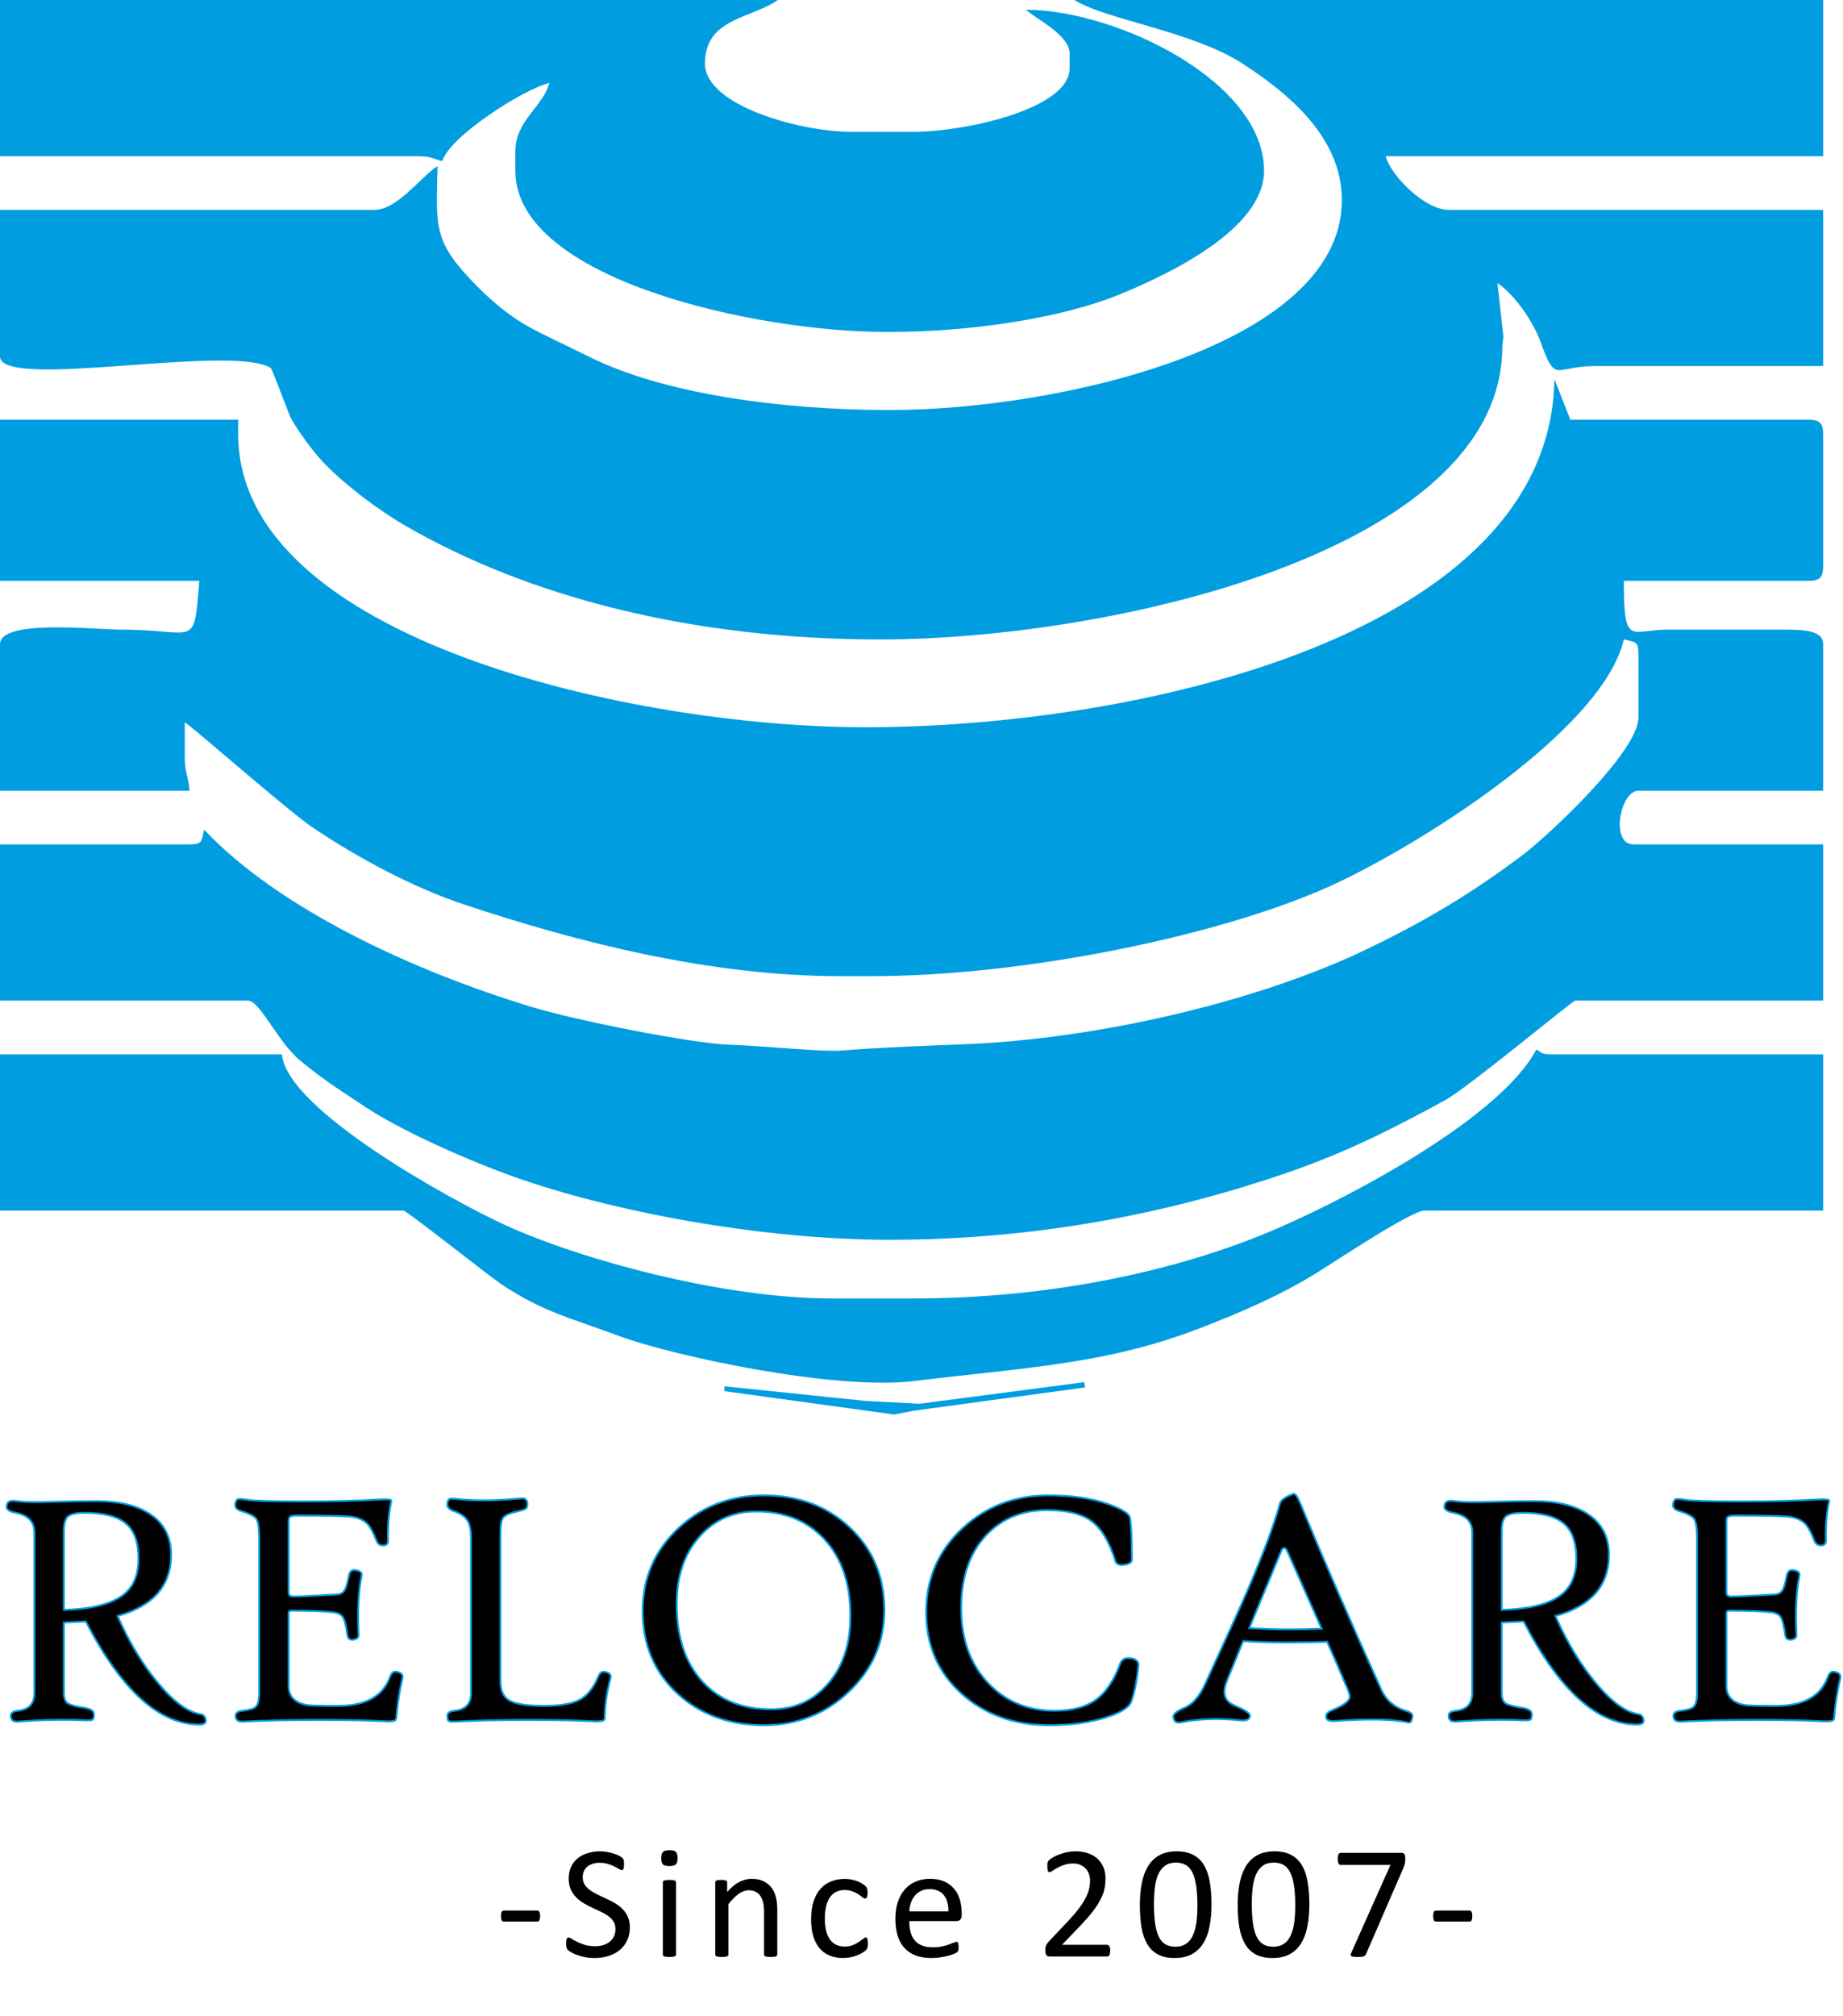
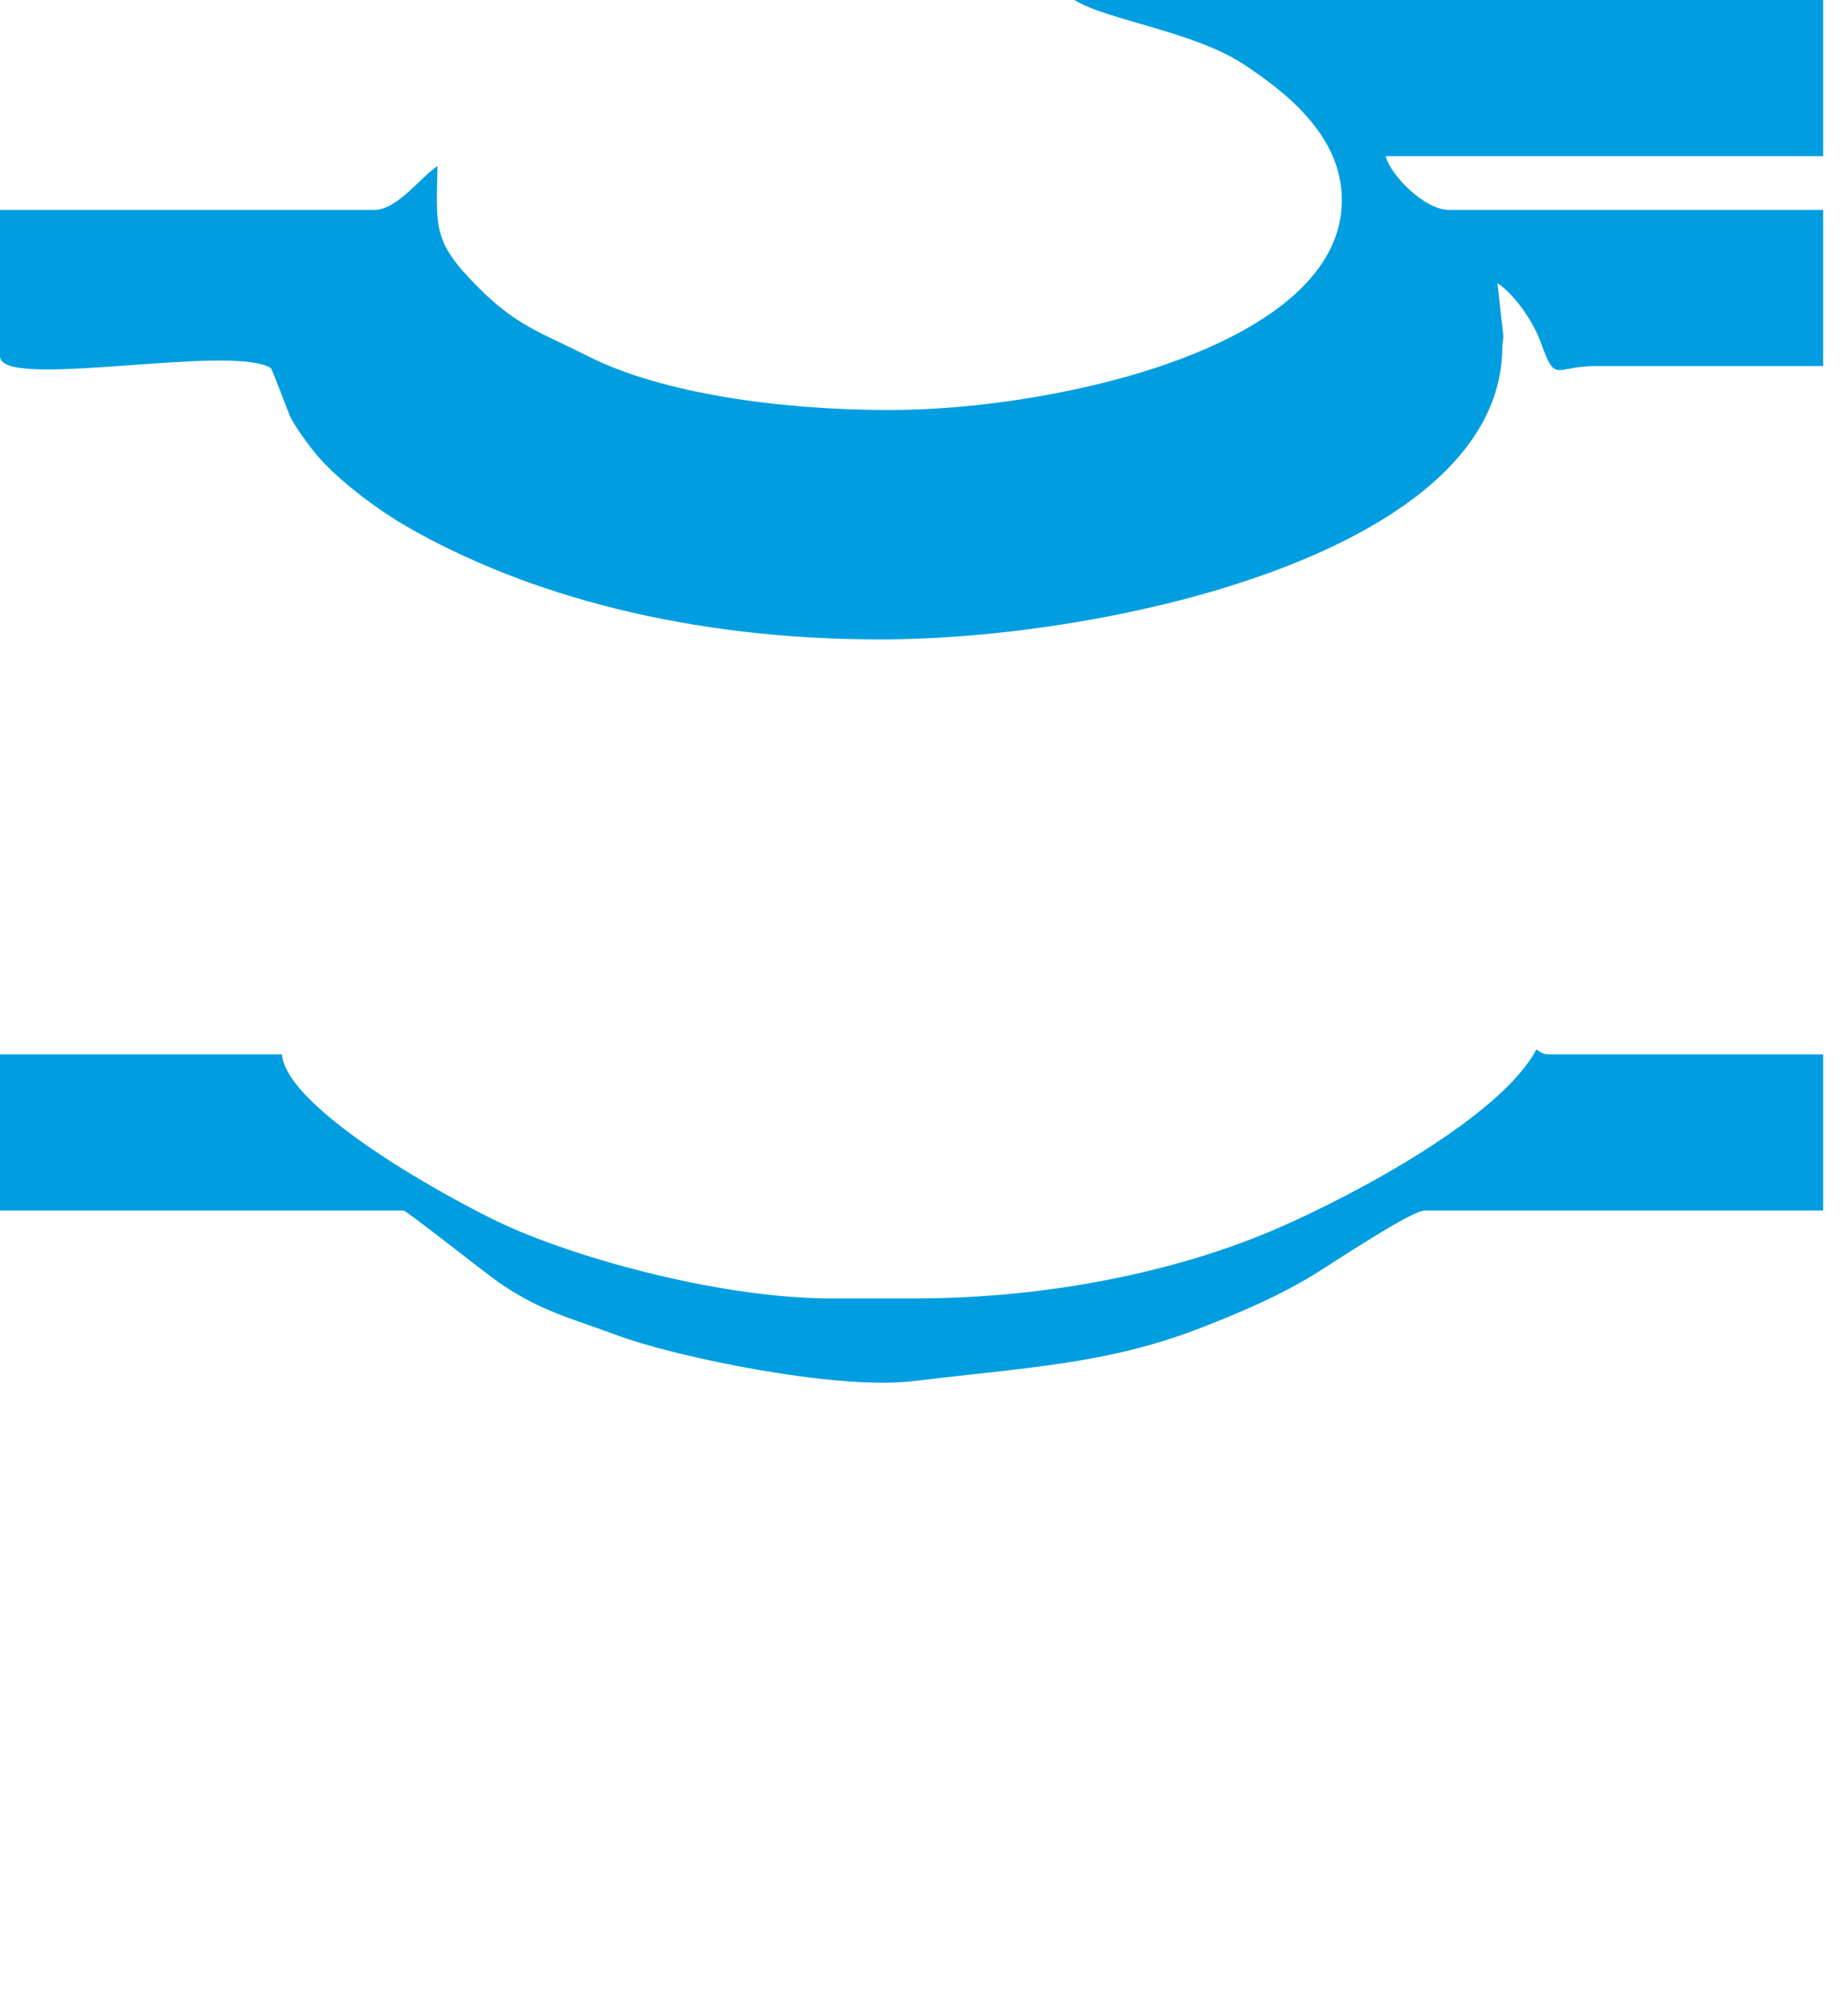
<svg xmlns="http://www.w3.org/2000/svg" width="279" height="305" viewBox="0 0 279 305" fill="none">
-   <path fill-rule="evenodd" clip-rule="evenodd" d="M83.168 11.815C84.476 10.502 81.86 13.129 83.168 11.815V11.815ZM0 23.631H63.296C65.284 23.631 65.325 23.983 66.976 24.37C67.935 20.763 79.221 13.477 83.168 12.554C82.211 16.148 78.016 18.23 78.016 22.892V25.846C78.016 42.339 114.652 50.217 133.952 50.217H134.688C146.891 50.217 160.641 48.17 169.509 44.538C176.793 41.554 191.36 34.702 191.36 25.846C191.36 12.291 168.901 1.477 155.296 1.477C156.996 2.96 161.92 5.305 161.92 8.123V10.338C161.92 16.494 146.01 19.939 138.368 19.939H128.8C121.281 19.939 106.72 16.022 106.72 9.6C106.72 2.751 113.693 2.835 117.76 0H0V23.631Z" fill="#009EE0" />
  <path fill-rule="evenodd" clip-rule="evenodd" d="M203.136 30.277C203.136 52.282 160.187 62.032 134.688 62.032C117.917 62.032 100.14 59.501 89.056 53.909C81.609 50.151 78.243 49.342 72.31 43.388C65.493 36.549 66.032 34.451 66.24 25.108C63.565 26.905 60.109 31.754 56.672 31.754H0V53.909C0 59.133 34.747 51.977 40.953 55.649C41.246 55.821 43.641 62.588 44.169 63.501C45.238 65.347 47.273 68.183 48.864 69.866C52.044 73.233 57.182 77.112 61.329 79.514C79.816 90.224 104.574 96.741 133.216 96.741C168.227 96.741 227.424 83.35 227.424 52.432L227.591 50.934L226.687 42.831C229.344 44.616 232.115 48.674 233.233 51.774C235.547 58.191 235.309 55.386 241.408 55.386H276V31.754H219.328C215.654 31.754 210.531 26.529 209.76 23.631H276V0H162.656C167.389 3.013 180.682 4.721 188.279 9.737C194.478 13.828 203.136 20.427 203.136 30.277V30.277Z" fill="#009EE0" />
-   <path fill-rule="evenodd" clip-rule="evenodd" d="M273.792 87.874C275.488 87.874 276 87.36 276 85.658V65.719C276 64.017 275.488 63.504 273.792 63.504H237.727L235.306 57.343C234.784 96.058 172.159 110.028 131.008 110.028C95.852 110.028 36.063 96.706 36.063 65.719V63.504H-0V87.874H30.176C29.303 98.402 29.858 95.257 18.399 95.258C14.307 95.259 -0 93.617 -0 97.473V119.628H28.704C28.512 117.318 27.968 117.004 27.968 114.459V109.289C28.554 109.446 43.639 122.728 47.396 125.241C53.993 129.654 62.198 134.166 70.384 136.886C87.141 142.453 107.319 147.69 127.328 147.69H131.744C155.224 147.69 184.417 141.565 200.829 134.299C213.887 128.519 242.591 110.659 245.824 96.735C247.463 97.174 248.032 96.907 248.032 98.951V108.55C248.032 113.7 234.397 126.415 230.495 129.356C222.867 135.104 215.711 139.398 206.58 143.761C190.693 151.351 166.595 157.202 145.7 158.001C141.072 158.177 132.905 158.476 127.478 158.93C124.51 159.179 116.05 158.258 110.371 158.058C104.679 157.857 87.18 154.364 80.681 152.402C62.437 146.893 42.178 137.453 30.912 125.535C30.474 127.181 30.74 127.751 28.704 127.751H-0V151.383H37.536C39.363 151.383 42.035 157.646 45.429 160.448C49.087 163.466 51.395 164.876 55.337 167.492C60.894 171.181 71.065 175.638 77.911 178.073C92.4 183.224 114.984 187.568 134.687 187.568C157.28 187.568 177.302 183.434 194.59 177.517C203.731 174.39 210.898 170.747 218.844 166.405C222.19 164.576 238.07 151.383 238.464 151.383H276V127.751H247.296C243.713 127.751 245.279 119.628 248.032 119.628H276V97.473C276 95.205 272.654 95.258 269.376 95.258H252.448C246.839 95.258 245.824 98.014 245.824 87.874H273.792V87.874Z" fill="#009EE0" />
  <path fill-rule="evenodd" clip-rule="evenodd" d="M-0 183.15H61.088C61.547 183.15 73.932 192.971 75.806 194.23C82.021 198.406 86.054 199.295 93.703 202.119C102.044 205.199 126.432 210.388 138.315 208.946C155.596 206.849 167.644 206.385 181.805 200.887C188.029 198.47 193.816 195.982 199.297 192.591C202.084 190.867 213.673 183.15 215.647 183.15H276V159.519H234.784C233.363 159.519 233.474 159.287 232.576 158.78C227.24 168.898 205.211 180.72 193.329 185.864C178.575 192.252 159.084 196.443 138.368 196.443H125.855C109.419 196.443 87.945 190.568 76.538 185.371C68.586 181.748 43.383 167.9 42.687 159.519H-0V183.15V183.15Z" fill="#009EE0" />
-   <path fill-rule="evenodd" clip-rule="evenodd" d="M109.662 210.47L135.348 214L138.366 213.423L164.272 209.908L164.141 209.109L139.158 212.379L131.006 211.947L109.662 209.731V210.47V210.47Z" fill="#009EE0" />
-   <path fill-rule="evenodd" clip-rule="evenodd" d="M31.153 260.317C31.161 260.706 30.833 260.896 30.158 260.896C24.097 260.896 18.372 255.708 12.985 245.314C10.91 245.417 9.803 245.47 9.665 245.47V256.114C9.665 256.901 9.863 257.429 10.253 257.697C10.633 257.956 11.498 258.19 12.829 258.388C13.763 258.544 14.23 258.873 14.23 259.374C14.23 259.798 14.152 260.066 13.997 260.161C13.85 260.265 13.426 260.299 12.734 260.265C9.673 260.127 6.336 260.196 2.721 260.464C1.995 260.516 1.631 260.222 1.631 259.582C1.631 259.141 1.995 258.89 2.721 258.821C4.381 258.648 5.211 257.748 5.211 256.114V231.842C5.211 230.233 4.269 229.248 2.392 228.876C1.467 228.694 1 228.391 1 227.994C1 227.362 1.312 227.051 1.943 227.051C2.124 227.051 2.332 227.068 2.548 227.103C3.24 227.207 4.295 227.259 5.713 227.259C6.188 227.259 7.382 227.233 9.284 227.181C11.195 227.129 12.968 227.103 14.602 227.103C17.983 227.103 20.655 227.734 22.609 229.005C24.805 230.406 25.904 232.473 25.904 235.214C25.904 239.892 23.206 242.979 17.802 244.484C19.522 248.401 21.546 251.765 23.881 254.566C26.259 257.437 28.403 259.02 30.314 259.331C30.833 259.409 31.118 259.737 31.153 260.317V260.317ZM20.966 235.819C20.966 233.32 20.326 231.539 19.038 230.475C17.758 229.412 15.7 228.876 12.882 228.876C11.619 228.876 10.763 229.049 10.322 229.395C9.889 229.74 9.665 230.493 9.665 231.634V243.567C13.755 243.438 16.695 242.72 18.485 241.414C20.136 240.221 20.966 238.353 20.966 235.819V235.819ZM60.916 253.935C60.449 255.941 60.138 257.965 59.982 260.014C59.965 260.334 59.446 260.464 58.434 260.421C55.806 260.282 52.442 260.213 48.352 260.213C43.864 260.213 39.99 260.299 36.748 260.464C36.021 260.498 35.658 260.204 35.658 259.582C35.658 259.141 36.021 258.89 36.748 258.821C37.768 258.7 38.416 258.509 38.702 258.242C39.056 257.904 39.238 257.195 39.238 256.114V232.775C39.238 231.211 39.091 230.216 38.806 229.801C38.52 229.386 37.725 228.979 36.419 228.573C35.727 228.357 35.476 227.942 35.658 227.328C35.744 227.008 35.883 226.835 36.064 226.8C36.237 226.749 36.687 226.783 37.413 226.904C38.494 227.068 41.313 227.155 45.87 227.155C50.419 227.155 54.327 227.051 57.604 226.852C58.703 226.783 59.247 226.86 59.247 227.077C59.247 227.164 59.23 227.25 59.195 227.328C58.841 228.988 58.694 230.89 58.737 233.035C58.755 233.554 58.512 233.813 58.002 233.813C57.535 233.813 57.206 233.588 57.016 233.13C56.549 231.954 56.135 231.15 55.78 230.726C55.235 230.086 54.457 229.68 53.445 229.507C52.632 229.36 49.779 229.282 44.884 229.282C44.322 229.282 43.968 229.377 43.821 229.559C43.734 229.662 43.691 229.913 43.691 230.32V240.912C43.691 241.336 43.933 241.544 44.426 241.544C45.983 241.509 48.213 241.397 51.119 241.215C51.62 241.164 51.992 240.921 52.226 240.48C52.416 240.143 52.606 239.442 52.814 238.379C52.961 237.653 53.359 237.385 54.007 237.592C54.578 237.696 54.82 237.955 54.742 238.379C54.267 240.67 54.111 243.662 54.284 247.346C54.301 247.752 54.025 247.995 53.445 248.081C52.944 248.15 52.641 247.865 52.563 247.242C52.39 245.945 52.174 245.089 51.914 244.674C51.655 244.259 51.154 244.008 50.427 243.922C49.044 243.757 46.951 243.671 44.15 243.671C43.847 243.671 43.691 243.792 43.691 244.026V255.068C43.691 256.642 44.608 257.602 46.432 257.956C46.882 258.043 48.464 258.086 51.162 258.086C55.373 258.086 57.994 256.616 59.049 253.676C59.299 252.984 59.714 252.759 60.285 252.992C60.83 253.131 61.038 253.442 60.916 253.935V253.935ZM92.409 253.935C91.838 256.097 91.544 258.12 91.544 260.014C91.544 260.334 91.008 260.464 89.927 260.421C87.255 260.282 83.952 260.213 80.018 260.213C75.832 260.213 72.097 260.299 68.82 260.464C68.335 260.498 68.033 260.464 67.912 260.351C67.791 260.248 67.73 259.988 67.73 259.582C67.73 259.141 68.093 258.89 68.82 258.821C70.48 258.648 71.31 257.766 71.31 256.158V232.775C71.31 231.6 71.146 230.717 70.826 230.147C70.437 229.464 69.693 228.945 68.595 228.573C67.938 228.339 67.652 227.959 67.73 227.432C67.782 227.06 67.894 226.844 68.068 226.774C68.232 226.705 68.673 226.714 69.382 226.8C71.846 227.068 74.786 227.051 78.193 226.749C78.807 226.697 79.153 226.679 79.239 226.697C79.577 226.749 79.767 226.973 79.819 227.38C79.871 227.838 79.758 228.149 79.49 228.322C79.387 228.383 79.04 228.487 78.453 228.625C77.268 228.893 76.525 229.204 76.222 229.55C75.919 229.896 75.763 230.622 75.763 231.738V254.411C75.763 255.829 76.239 256.797 77.199 257.316C78.15 257.826 79.888 258.086 82.404 258.086C84.8 258.086 86.581 257.775 87.731 257.16C88.89 256.547 89.832 255.388 90.559 253.676C90.827 253.001 91.242 252.776 91.804 252.992C92.34 253.131 92.547 253.442 92.409 253.935V253.935ZM133.881 243.567C133.881 248.453 132.073 252.586 128.459 255.985C124.914 259.331 120.642 261 115.661 261C110.43 261 106.08 259.426 102.612 256.287C99.067 253.045 97.294 248.859 97.294 243.723C97.294 238.759 99.093 234.583 102.69 231.211C106.236 227.899 110.559 226.238 115.661 226.238C120.867 226.238 125.19 227.855 128.632 231.081C132.134 234.358 133.881 238.517 133.881 243.567V243.567ZM128.736 244.432C128.736 239.52 127.395 235.629 124.706 232.775C122.12 230.043 118.714 228.677 114.477 228.677C110.957 228.677 108.078 229.974 105.821 232.559C103.564 235.153 102.44 238.526 102.44 242.685C102.44 247.666 103.745 251.583 106.365 254.437C108.916 257.204 112.375 258.596 116.75 258.596C120.279 258.596 123.158 257.29 125.389 254.687C127.62 252.093 128.736 248.669 128.736 244.432V244.432ZM172.334 252.007C172.118 254.255 171.755 256.071 171.245 257.454C170.908 258.345 169.61 259.149 167.345 259.859C164.88 260.62 162.044 261 158.836 261C153.527 261 149.117 259.417 145.58 256.261C142 253.053 140.21 248.937 140.21 243.922C140.21 238.811 142.061 234.548 145.762 231.158C149.324 227.881 153.631 226.238 158.68 226.238C162.26 226.238 165.27 226.671 167.699 227.535C169.861 228.296 170.985 229.005 171.072 229.662C171.254 230.942 171.349 233.035 171.349 235.923C171.349 236.39 170.916 236.667 170.052 236.753C169.394 236.822 168.988 236.624 168.841 236.148C167.942 233.26 166.748 231.254 165.252 230.147C163.756 229.032 161.517 228.469 158.525 228.469C154.781 228.469 151.72 229.715 149.359 232.196C146.791 234.894 145.511 238.595 145.511 243.29C145.511 247.951 146.86 251.722 149.558 254.592C152.195 257.411 155.567 258.821 159.666 258.821C162.338 258.821 164.44 258.25 165.979 257.1C167.449 256.002 168.642 254.203 169.576 251.704C169.844 250.978 170.449 250.71 171.4 250.917C172.075 251.073 172.386 251.436 172.334 252.007V252.007ZM213.823 259.755C213.728 260.213 213.616 260.481 213.494 260.567C213.399 260.637 213.157 260.62 212.785 260.516C210.373 260.083 206.845 260.031 202.201 260.368C201.319 260.438 200.844 260.265 200.757 259.859C200.671 259.383 200.947 259.02 201.587 258.769C203.412 258.025 204.329 257.334 204.329 256.693C204.329 256.443 204.225 256.08 204.026 255.604C202.772 252.612 201.734 250.208 200.904 248.384C199.711 248.453 197.601 248.488 194.575 248.488C192.076 248.488 189.948 248.418 188.193 248.28C187.596 249.733 186.775 251.765 185.711 254.359C185.469 254.956 185.357 255.483 185.357 255.959C185.357 256.901 185.867 257.593 186.896 258.034C188.487 258.708 189.265 259.227 189.231 259.582C189.196 260.153 188.66 260.386 187.631 260.265C184.457 259.927 181.517 260.032 178.819 260.567C178.11 260.723 177.713 260.464 177.626 259.807C177.557 259.366 178.11 258.899 179.269 258.388C180.523 257.87 181.578 256.659 182.443 254.765C185.729 247.623 187.864 242.927 188.824 240.679C191.15 235.292 192.802 230.899 193.761 227.483C193.9 226.956 194.566 226.472 195.768 226.014C196.053 225.91 196.416 226.403 196.857 227.483C200.498 236.269 204.588 245.66 209.119 255.656C209.845 257.238 211.065 258.293 212.785 258.821C213.564 259.037 213.91 259.357 213.823 259.755V259.755ZM200.074 246.404C198.959 243.87 197.221 239.944 194.851 234.626C194.721 234.341 194.566 234.194 194.393 234.194C194.229 234.194 194.082 234.341 193.969 234.626L189.127 246.308C190.934 246.438 192.958 246.507 195.206 246.507C196.589 246.507 198.215 246.473 200.074 246.404ZM248.818 260.317C248.827 260.706 248.498 260.896 247.824 260.896C241.762 260.896 236.038 255.708 230.651 245.314C228.575 245.417 227.468 245.47 227.33 245.47V256.114C227.33 256.901 227.529 257.429 227.918 257.697C228.299 257.956 229.163 258.19 230.495 258.388C231.429 258.544 231.896 258.873 231.896 259.374C231.896 259.798 231.818 260.066 231.662 260.161C231.515 260.265 231.091 260.299 230.4 260.265C227.339 260.127 224.001 260.196 220.387 260.464C219.66 260.516 219.297 260.222 219.297 259.582C219.297 259.141 219.66 258.89 220.387 258.821C222.047 258.648 222.877 257.748 222.877 256.114V231.842C222.877 230.233 221.934 229.248 220.058 228.876C219.133 228.694 218.666 228.391 218.666 227.994C218.666 227.362 218.977 227.051 219.608 227.051C219.79 227.051 219.997 227.068 220.214 227.103C220.905 227.207 221.96 227.259 223.378 227.259C223.854 227.259 225.047 227.233 226.95 227.181C228.861 227.129 230.633 227.103 232.268 227.103C235.648 227.103 238.321 227.734 240.275 229.005C242.471 230.406 243.569 232.473 243.569 235.214C243.569 239.892 240.871 242.979 235.467 244.484C237.188 248.401 239.211 251.765 241.546 254.566C243.924 257.437 246.068 259.02 247.979 259.331C248.498 259.409 248.784 259.737 248.818 260.317V260.317ZM238.632 235.819C238.632 233.32 237.992 231.539 236.704 230.475C235.424 229.412 233.366 228.876 230.547 228.876C229.284 228.876 228.428 229.049 227.987 229.395C227.555 229.74 227.33 230.493 227.33 231.634V243.567C231.42 243.438 234.36 242.72 236.15 241.414C237.802 240.221 238.632 238.353 238.632 235.819V235.819ZM278.582 253.935C278.115 255.941 277.803 257.965 277.648 260.014C277.63 260.334 277.112 260.464 276.1 260.421C273.471 260.282 270.108 260.213 266.018 260.213C261.53 260.213 257.656 260.299 254.413 260.464C253.687 260.498 253.323 260.204 253.323 259.582C253.323 259.141 253.687 258.89 254.413 258.821C255.433 258.7 256.082 258.509 256.367 258.242C256.722 257.904 256.903 257.195 256.903 256.114V232.775C256.903 231.211 256.756 230.216 256.471 229.801C256.186 229.386 255.39 228.979 254.084 228.573C253.393 228.357 253.142 227.942 253.323 227.328C253.41 227.008 253.548 226.835 253.73 226.8C253.903 226.749 254.353 226.783 255.079 226.904C256.16 227.068 258.979 227.155 263.536 227.155C268.084 227.155 271.993 227.051 275.27 226.852C276.368 226.783 276.913 226.86 276.913 227.077C276.913 227.164 276.896 227.25 276.861 227.328C276.506 228.988 276.359 230.89 276.402 233.035C276.42 233.554 276.178 233.813 275.668 233.813C275.201 233.813 274.872 233.588 274.682 233.13C274.215 231.954 273.8 231.15 273.445 230.726C272.9 230.086 272.122 229.68 271.111 229.507C270.298 229.36 267.444 229.282 262.55 229.282C261.988 229.282 261.634 229.377 261.486 229.559C261.4 229.662 261.357 229.913 261.357 230.32V240.912C261.357 241.336 261.599 241.544 262.092 241.544C263.648 241.509 265.879 241.397 268.784 241.215C269.286 241.164 269.658 240.921 269.891 240.48C270.082 240.143 270.272 239.442 270.479 238.379C270.626 237.653 271.024 237.385 271.672 237.592C272.243 237.696 272.485 237.955 272.408 238.379C271.932 240.67 271.777 243.662 271.949 247.346C271.967 247.752 271.69 247.995 271.111 248.081C270.609 248.15 270.306 247.865 270.229 247.242C270.056 245.945 269.839 245.089 269.58 244.674C269.321 244.259 268.819 244.008 268.093 243.922C266.709 243.757 264.617 243.671 261.815 243.671C261.512 243.671 261.357 243.792 261.357 244.026V255.068C261.357 256.642 262.273 257.602 264.098 257.956C264.547 258.043 266.13 258.086 268.828 258.086C273.039 258.086 275.659 256.616 276.714 253.676C276.965 252.984 277.38 252.759 277.951 252.992C278.495 253.131 278.703 253.442 278.582 253.935V253.935Z" fill="black" stroke="#009EE0" stroke-width="0.285" />
-   <path d="M81.762 289.88C81.762 290.196 81.725 290.414 81.653 290.535C81.58 290.656 81.475 290.717 81.338 290.717H76.272C76.127 290.717 76.018 290.656 75.945 290.535C75.873 290.406 75.836 290.187 75.836 289.88C75.836 289.573 75.873 289.359 75.945 289.238C76.018 289.117 76.127 289.056 76.272 289.056H81.338C81.402 289.056 81.459 289.069 81.507 289.093C81.564 289.117 81.608 289.166 81.641 289.238C81.681 289.303 81.709 289.388 81.725 289.493C81.75 289.598 81.762 289.727 81.762 289.88ZM95.35 291.601C95.35 292.336 95.213 292.991 94.938 293.564C94.671 294.138 94.296 294.627 93.811 295.031C93.334 295.426 92.769 295.725 92.114 295.927C91.468 296.129 90.769 296.23 90.018 296.23C89.493 296.23 89.004 296.186 88.552 296.097C88.107 296.008 87.707 295.899 87.352 295.77C87.005 295.641 86.71 295.507 86.467 295.37C86.233 295.233 86.067 295.115 85.971 295.018C85.882 294.922 85.813 294.8 85.765 294.655C85.724 294.501 85.704 294.299 85.704 294.049C85.704 293.871 85.712 293.726 85.728 293.613C85.744 293.492 85.769 293.395 85.801 293.322C85.833 293.249 85.874 293.201 85.922 293.177C85.971 293.144 86.027 293.128 86.092 293.128C86.205 293.128 86.362 293.197 86.564 293.334C86.774 293.471 87.041 293.621 87.364 293.782C87.687 293.944 88.075 294.097 88.528 294.243C88.988 294.38 89.517 294.449 90.115 294.449C90.567 294.449 90.979 294.388 91.351 294.267C91.731 294.146 92.054 293.976 92.32 293.758C92.595 293.532 92.805 293.257 92.951 292.934C93.096 292.611 93.169 292.243 93.169 291.831C93.169 291.387 93.068 291.007 92.866 290.692C92.664 290.377 92.397 290.103 92.066 289.868C91.735 289.626 91.355 289.408 90.927 289.214C90.507 289.012 90.075 288.81 89.63 288.608C89.186 288.398 88.754 288.168 88.334 287.917C87.913 287.667 87.538 287.372 87.207 287.033C86.875 286.693 86.605 286.298 86.395 285.845C86.193 285.385 86.092 284.835 86.092 284.197C86.092 283.543 86.209 282.961 86.443 282.452C86.686 281.935 87.017 281.503 87.437 281.156C87.865 280.808 88.37 280.546 88.952 280.368C89.541 280.182 90.175 280.089 90.854 280.089C91.201 280.089 91.549 280.122 91.896 280.186C92.252 280.243 92.583 280.323 92.89 280.428C93.205 280.525 93.484 280.639 93.726 280.768C93.968 280.889 94.126 280.99 94.199 281.071C94.279 281.143 94.332 281.204 94.356 281.253C94.38 281.293 94.401 281.349 94.417 281.422C94.433 281.487 94.445 281.568 94.453 281.665C94.461 281.761 94.465 281.887 94.465 282.04C94.465 282.186 94.457 282.315 94.441 282.428C94.433 282.541 94.417 282.638 94.392 282.719C94.368 282.791 94.332 282.848 94.284 282.888C94.243 282.921 94.195 282.937 94.138 282.937C94.049 282.937 93.908 282.88 93.714 282.767C93.528 282.654 93.298 282.529 93.023 282.392C92.749 282.246 92.421 282.117 92.042 282.004C91.67 281.883 91.25 281.822 90.781 281.822C90.345 281.822 89.965 281.883 89.642 282.004C89.319 282.117 89.053 282.27 88.843 282.464C88.632 282.658 88.475 282.888 88.37 283.155C88.265 283.422 88.212 283.704 88.212 284.003C88.212 284.44 88.313 284.815 88.515 285.13C88.717 285.445 88.984 285.724 89.315 285.966C89.654 286.209 90.038 286.431 90.466 286.633C90.894 286.835 91.331 287.041 91.775 287.251C92.219 287.453 92.656 287.679 93.084 287.929C93.512 288.172 93.892 288.463 94.223 288.802C94.562 289.133 94.833 289.529 95.035 289.99C95.245 290.442 95.35 290.979 95.35 291.601ZM102.346 295.697C102.346 295.762 102.33 295.818 102.297 295.867C102.265 295.907 102.212 295.943 102.14 295.976C102.067 296.008 101.966 296.032 101.837 296.048C101.708 296.065 101.542 296.073 101.34 296.073C101.146 296.073 100.984 296.065 100.855 296.048C100.726 296.032 100.621 296.008 100.54 295.976C100.467 295.943 100.415 295.907 100.383 295.867C100.358 295.818 100.346 295.762 100.346 295.697V284.791C100.346 284.734 100.358 284.682 100.383 284.633C100.415 284.585 100.467 284.545 100.54 284.512C100.621 284.48 100.726 284.456 100.855 284.44C100.984 284.423 101.146 284.415 101.34 284.415C101.542 284.415 101.708 284.423 101.837 284.44C101.966 284.456 102.067 284.48 102.14 284.512C102.212 284.545 102.265 284.585 102.297 284.633C102.33 284.682 102.346 284.734 102.346 284.791V295.697ZM102.576 281.107C102.576 281.576 102.487 281.895 102.309 282.064C102.132 282.234 101.804 282.319 101.328 282.319C100.859 282.319 100.536 282.238 100.358 282.077C100.189 281.907 100.104 281.592 100.104 281.131C100.104 280.663 100.193 280.344 100.371 280.174C100.548 280.004 100.875 279.92 101.352 279.92C101.821 279.92 102.14 280.004 102.309 280.174C102.487 280.336 102.576 280.647 102.576 281.107ZM117.667 295.697C117.667 295.762 117.65 295.818 117.618 295.867C117.586 295.907 117.533 295.943 117.461 295.976C117.388 296.008 117.287 296.032 117.158 296.048C117.028 296.065 116.867 296.073 116.673 296.073C116.471 296.073 116.305 296.065 116.176 296.048C116.047 296.032 115.946 296.008 115.873 295.976C115.8 295.943 115.748 295.907 115.716 295.867C115.683 295.818 115.667 295.762 115.667 295.697V289.311C115.667 288.689 115.619 288.188 115.522 287.808C115.425 287.429 115.283 287.101 115.098 286.827C114.912 286.552 114.669 286.342 114.371 286.197C114.08 286.051 113.74 285.978 113.353 285.978C112.852 285.978 112.351 286.156 111.85 286.512C111.349 286.867 110.824 287.388 110.275 288.075V295.697C110.275 295.762 110.259 295.818 110.226 295.867C110.194 295.907 110.141 295.943 110.069 295.976C109.996 296.008 109.895 296.032 109.766 296.048C109.637 296.065 109.471 296.073 109.269 296.073C109.075 296.073 108.913 296.065 108.784 296.048C108.655 296.032 108.55 296.008 108.469 295.976C108.396 295.943 108.344 295.907 108.312 295.867C108.287 295.818 108.275 295.762 108.275 295.697V284.791C108.275 284.726 108.287 284.674 108.312 284.633C108.336 284.585 108.384 284.545 108.457 284.512C108.53 284.472 108.623 284.448 108.736 284.44C108.849 284.423 108.998 284.415 109.184 284.415C109.362 284.415 109.507 284.423 109.62 284.44C109.742 284.448 109.834 284.472 109.899 284.512C109.964 284.545 110.008 284.585 110.032 284.633C110.065 284.674 110.081 284.726 110.081 284.791V286.233C110.695 285.546 111.305 285.045 111.911 284.73C112.525 284.407 113.143 284.246 113.765 284.246C114.492 284.246 115.102 284.371 115.594 284.621C116.095 284.864 116.499 285.191 116.806 285.603C117.113 286.015 117.331 286.5 117.461 287.057C117.598 287.606 117.667 288.269 117.667 289.044V295.697ZM131.388 294.037C131.388 294.174 131.384 294.295 131.376 294.4C131.368 294.497 131.352 294.582 131.327 294.655C131.311 294.72 131.287 294.78 131.255 294.837C131.23 294.885 131.166 294.962 131.061 295.067C130.964 295.164 130.794 295.289 130.552 295.443C130.309 295.588 130.035 295.721 129.728 295.842C129.429 295.956 129.102 296.048 128.746 296.121C128.391 296.194 128.023 296.23 127.644 296.23C126.86 296.23 126.165 296.101 125.559 295.842C124.953 295.584 124.444 295.208 124.032 294.716C123.628 294.215 123.317 293.605 123.099 292.886C122.889 292.159 122.784 291.322 122.784 290.377C122.784 289.303 122.914 288.382 123.172 287.614C123.439 286.839 123.798 286.205 124.251 285.712C124.711 285.219 125.248 284.856 125.862 284.621C126.484 284.379 127.155 284.258 127.874 284.258C128.221 284.258 128.556 284.29 128.88 284.355C129.211 284.419 129.514 284.504 129.788 284.609C130.063 284.714 130.305 284.835 130.515 284.973C130.734 285.11 130.891 285.227 130.988 285.324C131.085 285.421 131.15 285.498 131.182 285.554C131.222 285.611 131.255 285.68 131.279 285.76C131.303 285.833 131.319 285.918 131.327 286.015C131.335 286.112 131.34 286.233 131.34 286.378C131.34 286.693 131.303 286.916 131.23 287.045C131.158 287.166 131.069 287.227 130.964 287.227C130.843 287.227 130.701 287.162 130.54 287.033C130.386 286.895 130.188 286.746 129.946 286.584C129.704 286.423 129.409 286.277 129.061 286.148C128.722 286.011 128.318 285.942 127.85 285.942C126.888 285.942 126.149 286.314 125.632 287.057C125.123 287.792 124.869 288.863 124.869 290.268C124.869 290.971 124.933 291.589 125.062 292.122C125.2 292.647 125.398 293.088 125.656 293.443C125.915 293.799 126.23 294.065 126.601 294.243C126.981 294.413 127.413 294.497 127.898 294.497C128.359 294.497 128.762 294.425 129.11 294.279C129.457 294.134 129.756 293.976 130.007 293.807C130.265 293.629 130.479 293.471 130.649 293.334C130.827 293.189 130.964 293.116 131.061 293.116C131.117 293.116 131.166 293.132 131.206 293.164C131.247 293.197 131.279 293.253 131.303 293.334C131.335 293.407 131.356 293.504 131.364 293.625C131.38 293.738 131.388 293.875 131.388 294.037ZM145.582 289.771C145.582 290.086 145.501 290.313 145.34 290.45C145.186 290.579 145.008 290.644 144.806 290.644H137.657C137.657 291.25 137.717 291.795 137.839 292.28C137.96 292.765 138.162 293.181 138.444 293.528C138.727 293.875 139.095 294.142 139.547 294.328C140 294.514 140.553 294.606 141.207 294.606C141.724 294.606 142.185 294.566 142.589 294.485C142.993 294.396 143.34 294.299 143.631 294.194C143.93 294.089 144.172 293.997 144.358 293.916C144.552 293.827 144.697 293.782 144.794 293.782C144.851 293.782 144.899 293.799 144.94 293.831C144.988 293.855 145.024 293.896 145.049 293.952C145.073 294.009 145.089 294.089 145.097 294.194C145.113 294.291 145.121 294.413 145.121 294.558C145.121 294.663 145.117 294.756 145.109 294.837C145.101 294.909 145.089 294.978 145.073 295.043C145.065 295.099 145.045 295.152 145.012 295.2C144.988 295.249 144.952 295.297 144.903 295.346C144.863 295.386 144.734 295.459 144.516 295.564C144.297 295.661 144.015 295.758 143.667 295.855C143.32 295.952 142.916 296.036 142.456 296.109C142.003 296.19 141.518 296.23 141.001 296.23C140.105 296.23 139.317 296.105 138.638 295.855C137.968 295.604 137.402 295.233 136.942 294.74C136.481 294.247 136.134 293.629 135.9 292.886C135.665 292.142 135.548 291.278 135.548 290.292C135.548 289.355 135.669 288.515 135.912 287.772C136.154 287.021 136.502 286.386 136.954 285.869C137.414 285.344 137.968 284.944 138.614 284.67C139.26 284.387 139.983 284.246 140.783 284.246C141.64 284.246 142.367 284.383 142.964 284.658C143.57 284.932 144.067 285.304 144.455 285.772C144.843 286.233 145.125 286.778 145.303 287.408C145.489 288.03 145.582 288.697 145.582 289.408V289.771ZM143.57 289.178C143.595 288.127 143.36 287.303 142.868 286.706C142.383 286.108 141.66 285.809 140.698 285.809C140.206 285.809 139.773 285.902 139.402 286.088C139.03 286.273 138.719 286.52 138.469 286.827C138.218 287.134 138.024 287.493 137.887 287.905C137.75 288.309 137.673 288.733 137.657 289.178H143.57ZM168.068 295.103C168.068 295.249 168.056 295.378 168.032 295.491C168.016 295.604 167.988 295.701 167.947 295.782C167.915 295.855 167.866 295.911 167.802 295.952C167.745 295.984 167.681 296 167.608 296H158.944C158.83 296 158.73 295.988 158.641 295.964C158.56 295.931 158.487 295.883 158.423 295.818C158.366 295.754 158.322 295.661 158.289 295.54C158.265 295.418 158.253 295.269 158.253 295.091C158.253 294.93 158.257 294.788 158.265 294.667C158.281 294.546 158.309 294.441 158.35 294.352C158.39 294.255 158.439 294.162 158.495 294.073C158.56 293.976 158.641 293.875 158.738 293.77L161.779 290.547C162.482 289.804 163.043 289.137 163.464 288.547C163.892 287.958 164.219 287.421 164.445 286.936C164.679 286.451 164.833 286.011 164.906 285.615C164.978 285.219 165.015 284.847 165.015 284.5C165.015 284.153 164.958 283.826 164.845 283.519C164.732 283.203 164.566 282.929 164.348 282.695C164.138 282.46 163.872 282.274 163.548 282.137C163.225 282 162.854 281.931 162.434 281.931C161.941 281.931 161.496 282 161.101 282.137C160.713 282.274 160.369 282.424 160.071 282.585C159.78 282.747 159.533 282.897 159.331 283.034C159.137 283.171 158.992 283.24 158.895 283.24C158.839 283.24 158.786 283.224 158.738 283.191C158.697 283.159 158.661 283.107 158.629 283.034C158.604 282.961 158.584 282.864 158.568 282.743C158.552 282.622 158.544 282.476 158.544 282.307C158.544 282.186 158.548 282.081 158.556 281.992C158.564 281.903 158.576 281.826 158.592 281.761C158.616 281.697 158.645 281.636 158.677 281.58C158.709 281.523 158.774 281.454 158.871 281.374C158.968 281.285 159.133 281.168 159.368 281.022C159.61 280.877 159.909 280.735 160.264 280.598C160.628 280.453 161.024 280.332 161.452 280.235C161.888 280.138 162.345 280.089 162.821 280.089C163.581 280.089 164.243 280.198 164.809 280.416C165.382 280.626 165.855 280.917 166.226 281.289C166.606 281.66 166.889 282.093 167.075 282.585C167.261 283.078 167.353 283.603 167.353 284.161C167.353 284.662 167.309 285.163 167.22 285.663C167.131 286.156 166.941 286.693 166.651 287.275C166.368 287.849 165.956 288.491 165.415 289.202C164.873 289.905 164.154 290.717 163.258 291.638L160.773 294.231H167.596C167.66 294.231 167.721 294.251 167.778 294.291C167.842 294.324 167.895 294.376 167.935 294.449C167.984 294.522 168.016 294.615 168.032 294.728C168.056 294.833 168.068 294.958 168.068 295.103ZM183.401 288.123C183.401 289.327 183.304 290.426 183.111 291.419C182.925 292.413 182.61 293.269 182.165 293.988C181.729 294.699 181.156 295.253 180.445 295.649C179.734 296.036 178.857 296.23 177.815 296.23C176.829 296.23 175.997 296.057 175.319 295.709C174.648 295.354 174.107 294.837 173.695 294.158C173.283 293.471 172.988 292.631 172.81 291.638C172.641 290.636 172.556 289.489 172.556 288.196C172.556 287 172.653 285.906 172.847 284.912C173.041 283.91 173.356 283.054 173.792 282.343C174.228 281.624 174.802 281.071 175.513 280.683C176.224 280.287 177.096 280.089 178.13 280.089C179.124 280.089 179.956 280.267 180.626 280.622C181.305 280.97 181.85 281.487 182.262 282.173C182.674 282.852 182.965 283.692 183.135 284.694C183.313 285.688 183.401 286.831 183.401 288.123ZM181.269 288.269C181.269 287.485 181.24 286.782 181.184 286.16C181.127 285.538 181.042 284.989 180.929 284.512C180.824 284.036 180.683 283.628 180.505 283.288C180.336 282.941 180.13 282.658 179.887 282.44C179.645 282.214 179.366 282.052 179.051 281.955C178.744 281.85 178.397 281.798 178.009 281.798C177.322 281.798 176.765 281.959 176.337 282.283C175.909 282.606 175.569 283.05 175.319 283.616C175.076 284.181 174.911 284.843 174.822 285.603C174.733 286.362 174.689 287.178 174.689 288.051C174.689 289.222 174.749 290.22 174.87 291.044C174.992 291.86 175.181 292.526 175.44 293.043C175.707 293.56 176.042 293.936 176.446 294.17C176.858 294.404 177.355 294.522 177.936 294.522C178.389 294.522 178.784 294.449 179.124 294.303C179.471 294.158 179.766 293.952 180.008 293.685C180.259 293.411 180.465 293.084 180.626 292.704C180.788 292.324 180.917 291.904 181.014 291.444C181.111 290.983 181.176 290.486 181.208 289.953C181.248 289.412 181.269 288.85 181.269 288.269ZM198.213 288.123C198.213 289.327 198.116 290.426 197.923 291.419C197.737 292.413 197.422 293.269 196.977 293.988C196.541 294.699 195.968 295.253 195.257 295.649C194.546 296.036 193.669 296.23 192.627 296.23C191.641 296.23 190.809 296.057 190.131 295.709C189.46 295.354 188.919 294.837 188.507 294.158C188.095 293.471 187.8 292.631 187.622 291.638C187.453 290.636 187.368 289.489 187.368 288.196C187.368 287 187.465 285.906 187.659 284.912C187.853 283.91 188.168 283.054 188.604 282.343C189.04 281.624 189.614 281.071 190.325 280.683C191.036 280.287 191.908 280.089 192.942 280.089C193.936 280.089 194.768 280.267 195.438 280.622C196.117 280.97 196.662 281.487 197.074 282.173C197.486 282.852 197.777 283.692 197.947 284.694C198.124 285.688 198.213 286.831 198.213 288.123ZM196.081 288.269C196.081 287.485 196.052 286.782 195.996 286.16C195.939 285.538 195.854 284.989 195.741 284.512C195.636 284.036 195.495 283.628 195.317 283.288C195.148 282.941 194.942 282.658 194.699 282.44C194.457 282.214 194.178 282.052 193.863 281.955C193.556 281.85 193.209 281.798 192.821 281.798C192.134 281.798 191.577 281.959 191.149 282.283C190.72 282.606 190.381 283.05 190.131 283.616C189.888 284.181 189.723 284.843 189.634 285.603C189.545 286.362 189.501 287.178 189.501 288.051C189.501 289.222 189.561 290.22 189.682 291.044C189.804 291.86 189.993 292.526 190.252 293.043C190.518 293.56 190.854 293.936 191.258 294.17C191.67 294.404 192.167 294.522 192.748 294.522C193.201 294.522 193.596 294.449 193.936 294.303C194.283 294.158 194.578 293.952 194.82 293.685C195.071 293.411 195.277 293.084 195.438 292.704C195.6 292.324 195.729 291.904 195.826 291.444C195.923 290.983 195.988 290.486 196.02 289.953C196.06 289.412 196.081 288.85 196.081 288.269ZM212.734 281.216C212.734 281.362 212.726 281.495 212.71 281.616C212.702 281.729 212.686 281.842 212.662 281.955C212.646 282.06 212.617 282.165 212.577 282.27C212.545 282.367 212.504 282.472 212.456 282.585L206.809 295.6C206.768 295.697 206.716 295.778 206.651 295.842C206.595 295.899 206.518 295.947 206.421 295.988C206.332 296.02 206.215 296.04 206.07 296.048C205.924 296.065 205.746 296.073 205.536 296.073C205.262 296.073 205.048 296.061 204.894 296.036C204.741 296.012 204.628 295.976 204.555 295.927C204.49 295.871 204.462 295.806 204.47 295.733C204.478 295.653 204.506 295.56 204.555 295.455L210.493 282.149H202.967C202.814 282.149 202.697 282.068 202.616 281.907C202.543 281.745 202.507 281.519 202.507 281.228C202.507 281.075 202.515 280.941 202.531 280.828C202.555 280.715 202.588 280.622 202.628 280.55C202.669 280.469 202.717 280.412 202.774 280.38C202.83 280.34 202.895 280.319 202.967 280.319H212.104C212.217 280.319 212.314 280.332 212.395 280.356C212.484 280.38 212.549 280.428 212.589 280.501C212.638 280.574 212.674 280.667 212.698 280.78C212.722 280.893 212.734 281.038 212.734 281.216ZM222.881 289.88C222.881 290.196 222.845 290.414 222.772 290.535C222.699 290.656 222.594 290.717 222.457 290.717H217.392C217.246 290.717 217.137 290.656 217.064 290.535C216.992 290.406 216.955 290.187 216.955 289.88C216.955 289.573 216.992 289.359 217.064 289.238C217.137 289.117 217.246 289.056 217.392 289.056H222.457C222.522 289.056 222.578 289.069 222.627 289.093C222.683 289.117 222.728 289.166 222.76 289.238C222.8 289.303 222.829 289.388 222.845 289.493C222.869 289.598 222.881 289.727 222.881 289.88Z" fill="black" />
</svg>